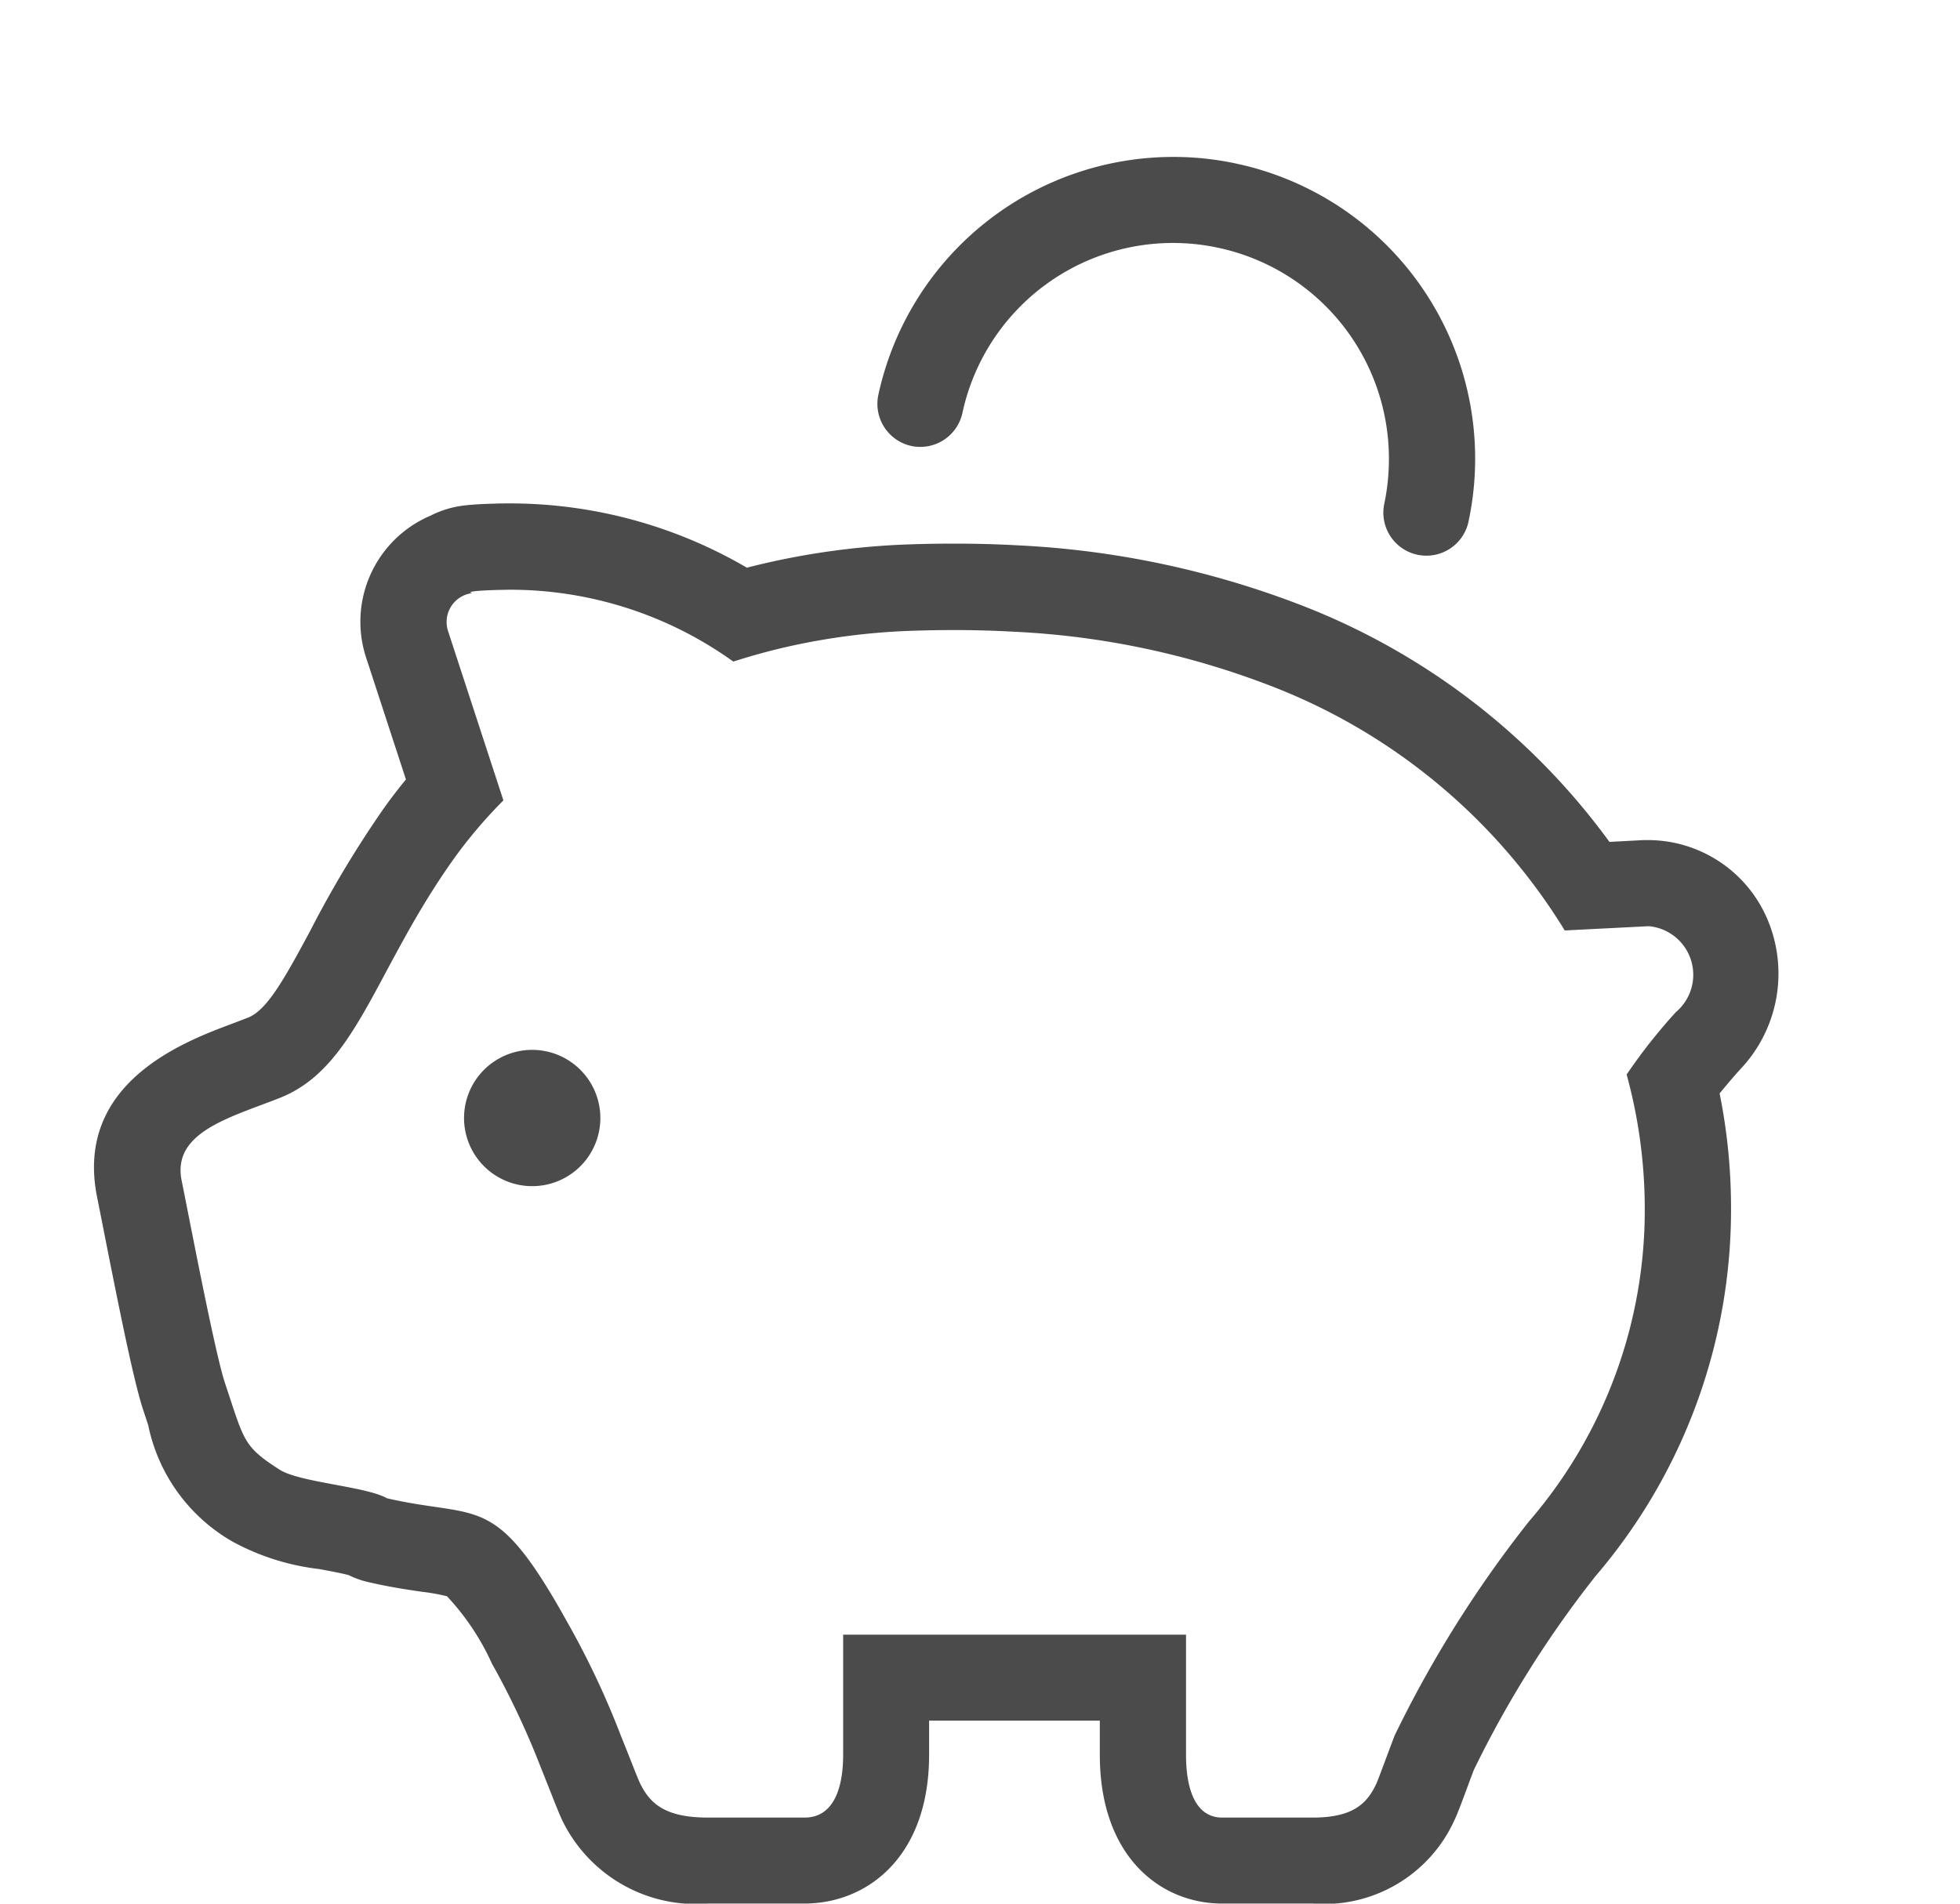
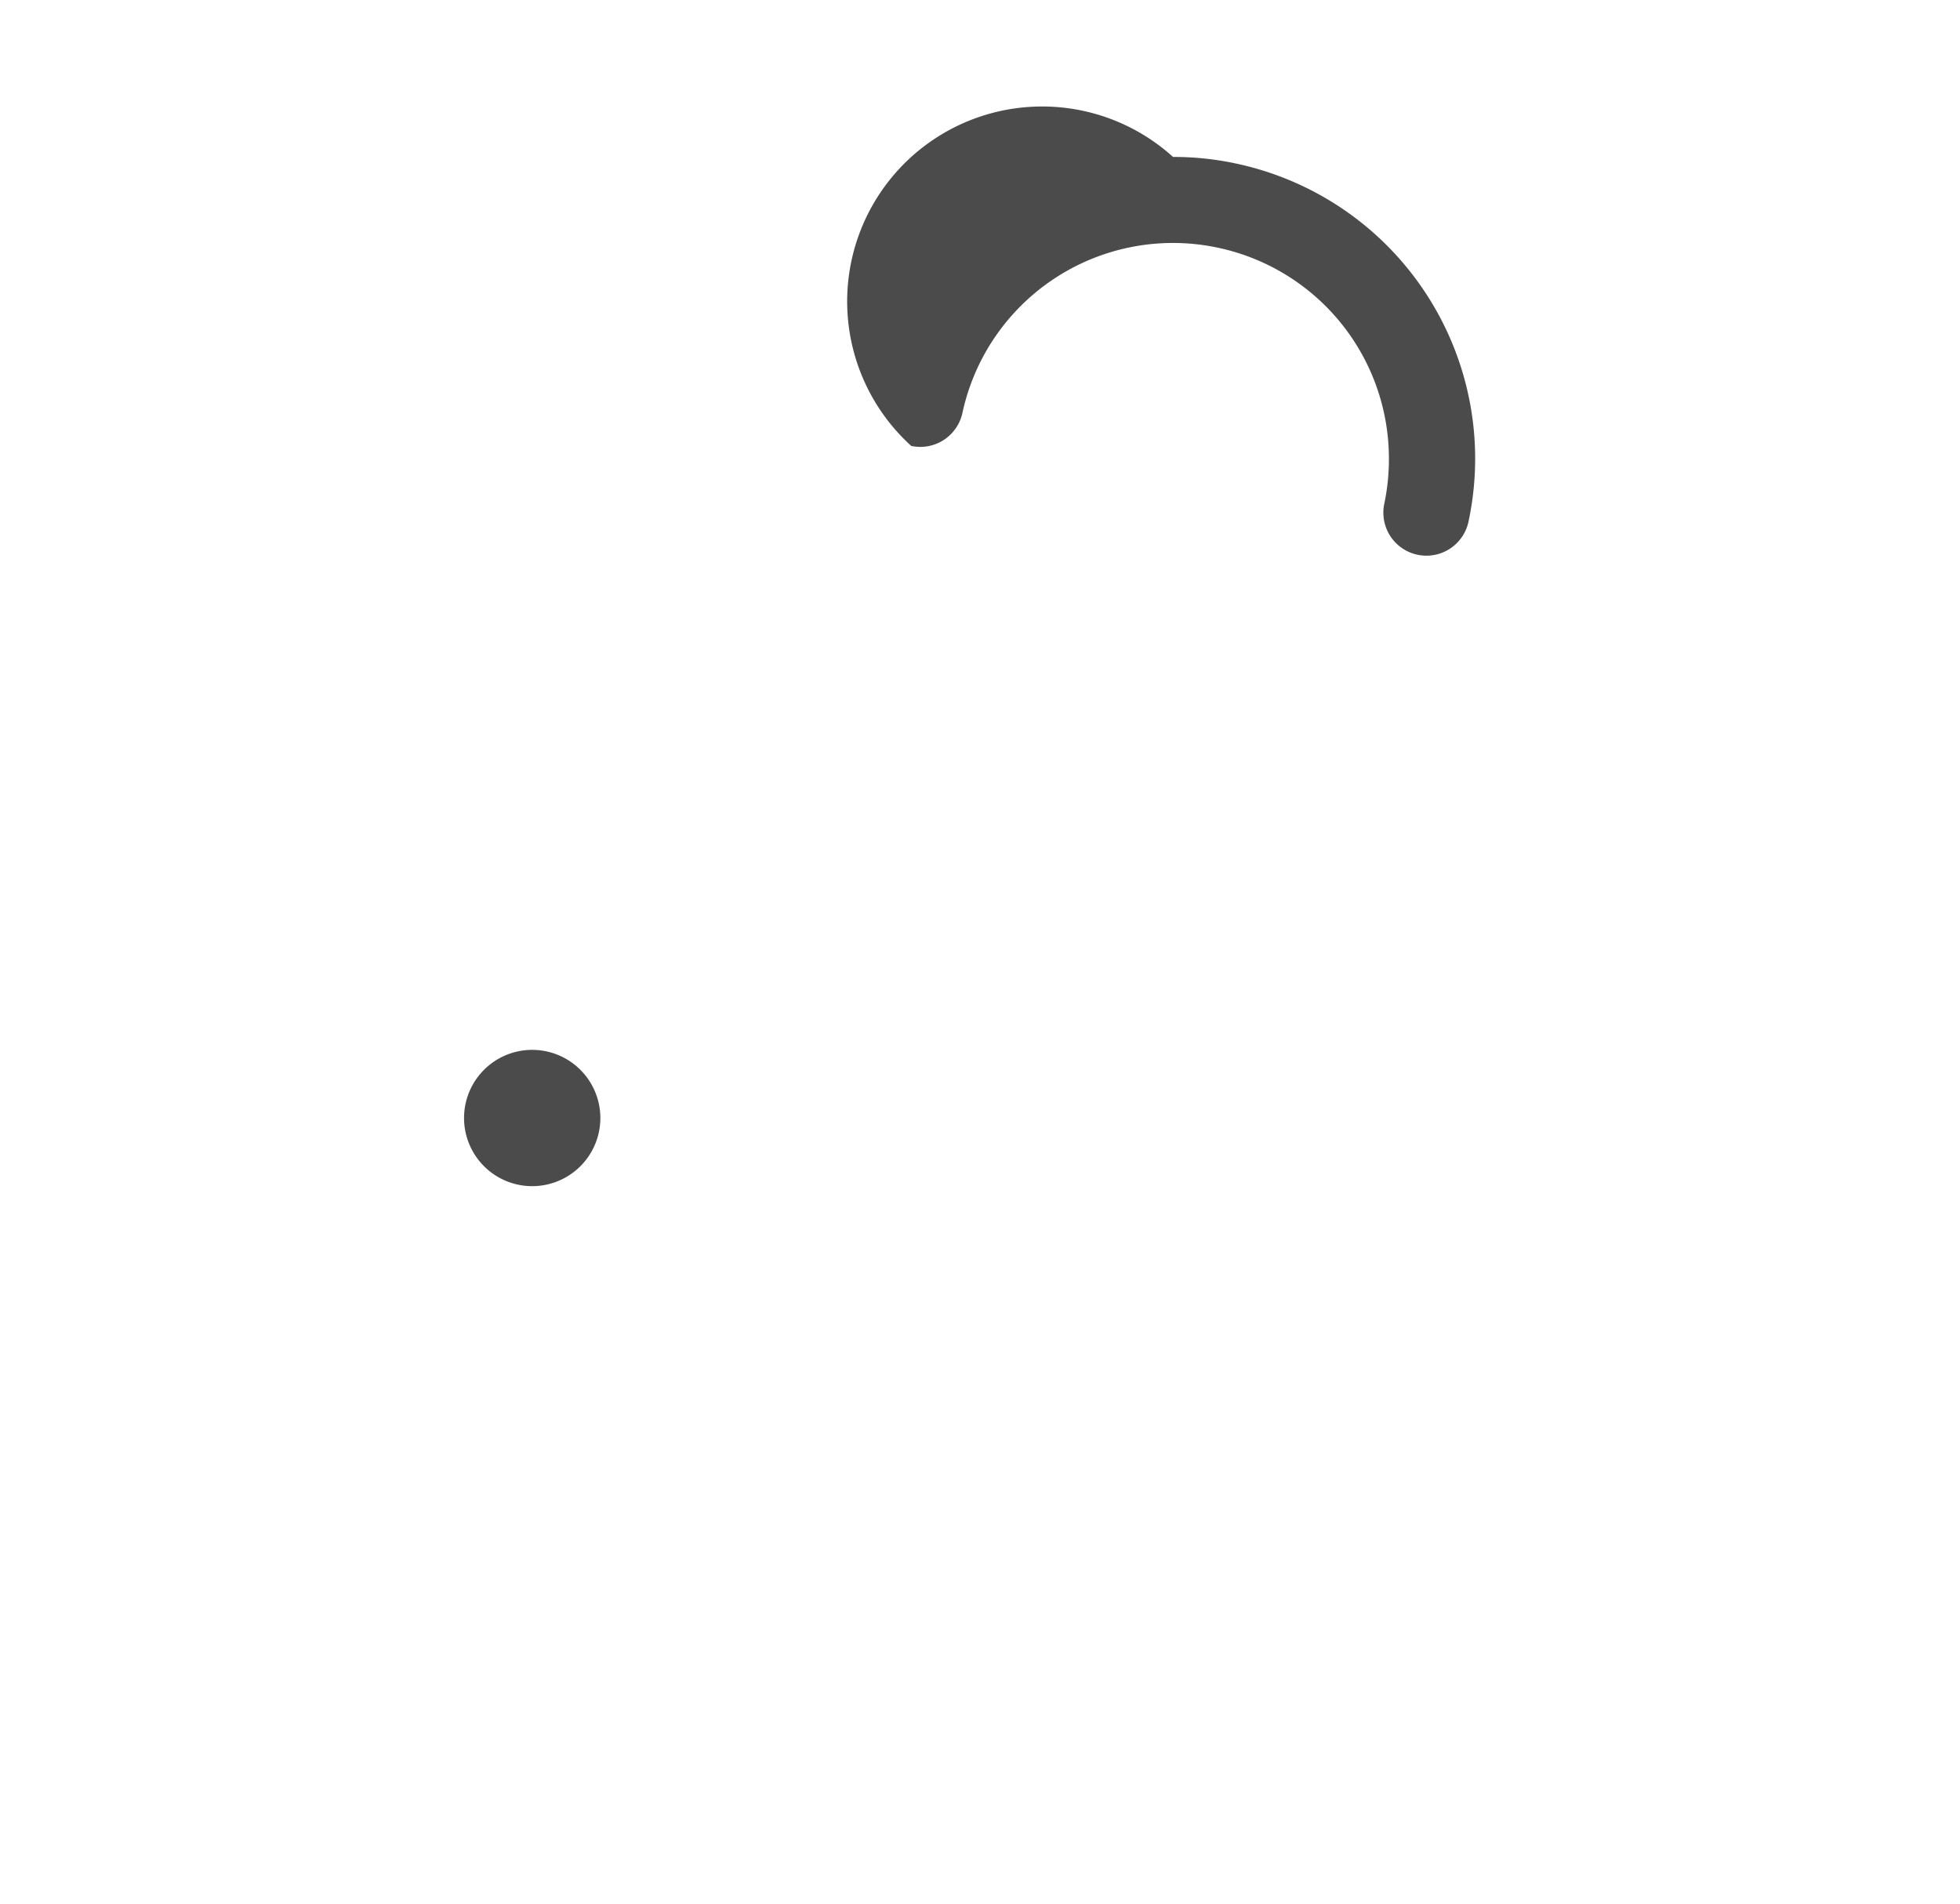
<svg xmlns="http://www.w3.org/2000/svg" width="62" height="60.228" viewBox="0 0 62 60.228">
  <g transform="translate(-949 -6364)">
    <g transform="translate(942.834 6368.965)">
-       <path d="M62.064,114.722a4.11,4.11,0,0,0-3.722-2.481l-.189,0-1.076.057a21.78,21.78,0,0,0-9.885-7.54,28.72,28.72,0,0,0-8.841-1.843c-.664-.037-1.343-.054-2.019-.054q-.729,0-1.486.027a24,24,0,0,0-4.373.57c-.226.051-.454.106-.681.165a14.848,14.848,0,0,0-7.515-2.034c-.159,0-.314,0-.462.007-.393.01-.678.027-.894.051a3.158,3.158,0,0,0-1.14.331,3.647,3.647,0,0,0-2.036,4.483l1.262,3.862q-.377.458-.708.924a33.779,33.779,0,0,0-2.317,3.859c-.833,1.552-1.373,2.515-1.97,2.752l-.051.019-.152.059-.336.128c-1.484.557-4.96,1.86-4.236,5.471l.159.8c.616,3.133,1.025,5.108,1.3,5.935l.159.486a5.523,5.523,0,0,0,2.673,3.683,7.543,7.543,0,0,0,2.736.865c.3.056.735.137.931.192a2.785,2.785,0,0,0,.6.216c.707.164,1.28.248,1.74.314a5.875,5.875,0,0,1,.771.14,7.811,7.811,0,0,1,1.43,2.149l.052.089a25.85,25.85,0,0,1,1.487,3.182c.115.285.218.546.307.771.2.506.292.739.391.941a4.7,4.7,0,0,0,4.584,2.589h3.056c1.963,0,3.943-1.455,3.943-4.709V140.1h5.4v1.078c0,3.253,1.943,4.709,3.869,4.709H47.7a4.523,4.523,0,0,0,4.473-2.636c.1-.216.194-.464.395-1.005.064-.175.138-.373.218-.584a33.592,33.592,0,0,1,3.847-6.13,17.835,17.835,0,0,0,4.29-11.708,18.269,18.269,0,0,0-.361-3.567c.186-.229.4-.484.648-.759A4.4,4.4,0,0,0,62.064,114.722Zm-2.876,2.951a17.455,17.455,0,0,0-1.567,1.985,16.094,16.094,0,0,1,.573,4.169,15.071,15.071,0,0,1-3.66,9.967,36.852,36.852,0,0,0-4.252,6.776h0c-.285.752-.5,1.346-.58,1.528-.285.609-.717,1.069-2.007,1.069H44.83c-.858,0-1.147-.917-1.147-1.987v-3.8H32.837v3.8c0,1.069-.307,1.987-1.221,1.987H28.56c-1.376,0-1.835-.46-2.14-1.069-.089-.182-.312-.776-.617-1.528A26.551,26.551,0,0,0,24.12,137c-2.309-4.164-2.763-3.257-5.712-3.935v0c-.656-.376-2.768-.5-3.4-.907-1.157-.744-1.11-.9-1.724-2.734-.324-.978-1.1-5.068-1.373-6.416-.292-1.459,1.371-1.945,2.9-2.53l.209-.081c2.435-.966,3-4.054,5.5-7.562a15.044,15.044,0,0,1,1.57-1.85l-1.751-5.358a.92.92,0,0,1,.767-1.2s-.381-.064.8-.1c.121,0,.248-.007.378-.007a12.1,12.1,0,0,1,7.078,2.273c.555-.177,1.128-.337,1.724-.472a21.007,21.007,0,0,1,3.87-.5q.7-.025,1.383-.025.954,0,1.864.051A25.893,25.893,0,0,1,46.2,107.3a18.84,18.84,0,0,1,9.463,7.8l2.621-.133.056,0A1.543,1.543,0,0,1,59.189,117.674Z" transform="translate(0 -90.627)" fill="#4b4b4b" />
      <path d="M119.736,261.734a2.156,2.156,0,1,0,2.155,2.157A2.157,2.157,0,0,0,119.736,261.734Z" transform="translate(-96.734 -233.483)" fill="#4b4b4b" />
-       <path d="M239.782,9.144A1.364,1.364,0,0,0,241.4,8.1a6.813,6.813,0,0,1,8.114-5.221l0,0a6.823,6.823,0,0,1,5.377,6.66A6.909,6.909,0,0,1,254.739,11a1.362,1.362,0,0,0,2.661.578A9.543,9.543,0,0,0,250.1.219l0,0A9.382,9.382,0,0,0,248.062,0a9.548,9.548,0,0,0-9.321,7.525A1.364,1.364,0,0,0,239.782,9.144Z" transform="translate(-204.79)" fill="#4b4b4b" />
+       <path d="M239.782,9.144A1.364,1.364,0,0,0,241.4,8.1a6.813,6.813,0,0,1,8.114-5.221l0,0a6.823,6.823,0,0,1,5.377,6.66A6.909,6.909,0,0,1,254.739,11a1.362,1.362,0,0,0,2.661.578A9.543,9.543,0,0,0,250.1.219l0,0A9.382,9.382,0,0,0,248.062,0A1.364,1.364,0,0,0,239.782,9.144Z" transform="translate(-204.79)" fill="#4b4b4b" />
    </g>
-     <rect width="62" height="60" transform="translate(949 6364)" fill="none" />
  </g>
</svg>